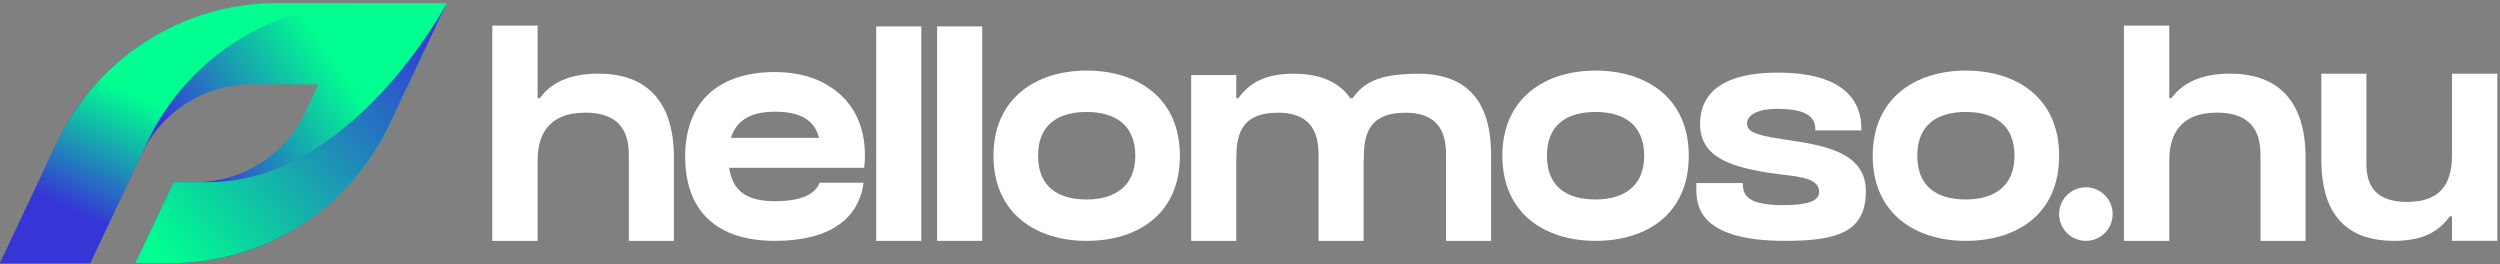
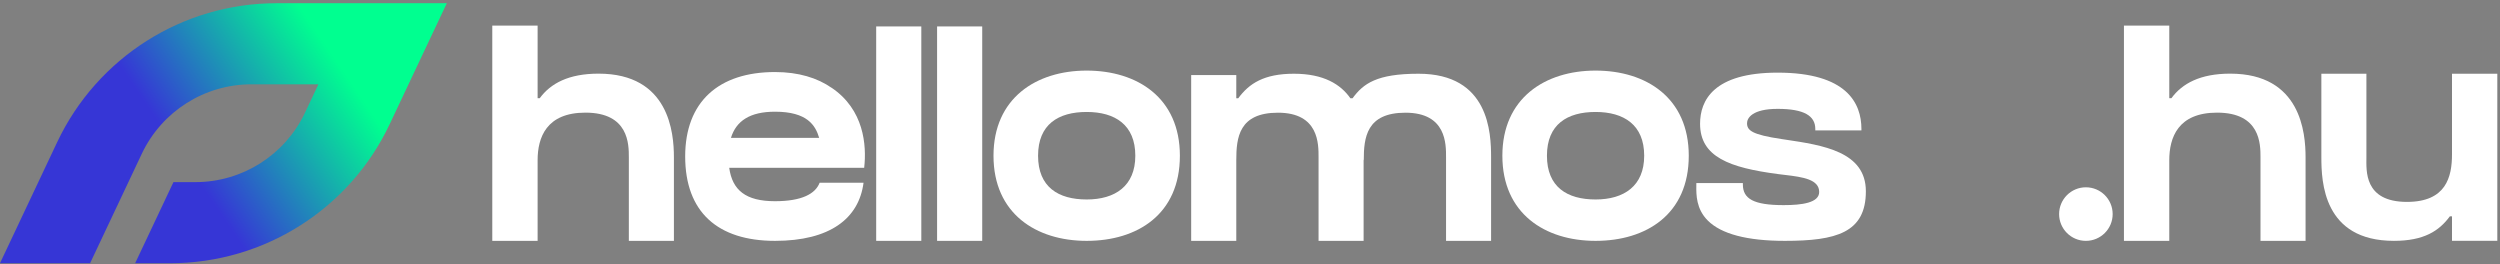
<svg xmlns="http://www.w3.org/2000/svg" width="284px" height="30px" viewBox="0 0 284 30" version="1.1">
  <rect x="0" y="0" width="284" height="30" fill="#808080" stroke="none" />
  <title>logo</title>
  <defs>
    <linearGradient x1="39.499%" y1="56.115%" x2="82.133%" y2="39.208%" id="linearGradient-1">
      <stop stop-color="#3636D6" offset="0%" />
      <stop stop-color="#00FF90" offset="100%" />
    </linearGradient>
    <linearGradient x1="13.147%" y1="75.143%" x2="39.279%" y2="37.276%" id="linearGradient-2">
      <stop stop-color="#3636D6" offset="0%" />
      <stop stop-color="#00FF90" offset="100%" />
    </linearGradient>
    <linearGradient x1="0%" y1="84.795%" x2="100%" y2="15.205%" id="linearGradient-3">
      <stop stop-color="#00FF90" offset="0%" />
      <stop stop-color="#3636D6" offset="100%" />
    </linearGradient>
  </defs>
  <g id="Desktop" stroke="none" stroke-width="1" fill="none" fill-rule="evenodd">
    <g id="Landing-01" transform="translate(-100, -40)">
      <g id="hero" transform="translate(-114, 0)">
        <g id="header" transform="translate(214, 35)">
          <g id="logo" transform="translate(0, 5)">
            <g id="Group-26" transform="translate(0, 0.366)">
              <g id="Group-16" transform="translate(55.61, 2.462)" fill="#FFFFFF">
                <path d="M20.946,15.035 L20.946,24.533 L15.826,24.533 L15.826,15.035 C15.826,13.557 15.826,9.967 10.895,9.967 C6.45,9.967 5.463,12.802 5.463,15.373 L5.463,24.533 L0.313,24.533 L0.313,0.078 L5.463,0.078 L5.463,8.327 L5.705,8.327 C6.933,6.653 8.983,5.538 12.384,5.538 C20.414,5.538 20.946,12.267 20.946,15.035" id="Fill-1" />
                <path d="M27.426,12.833 L37.447,12.833 C37.026,11.41 36.095,9.861 32.431,9.861 C29.584,9.861 28.02,10.908 27.426,12.833 L27.426,12.833 Z M42.373,16.234 L27.229,16.234 C27.581,18.771 29.099,20.029 32.431,20.029 C35.506,20.029 37.029,19.174 37.502,17.927 L42.489,17.927 C41.961,22.002 38.666,24.533 32.431,24.533 C25.923,24.533 22.227,21.262 22.227,14.944 C22.227,8.744 26.017,5.356 32.431,5.356 C35.117,5.356 37.252,6.029 38.858,7.147 L38.858,7.14 C42.526,9.614 42.856,13.63 42.561,16.232 L42.373,16.232 L42.373,16.234 Z" id="Fill-3" />
                <polygon id="Fill-5" points="43.925 24.533 49.051 24.533 49.051 0.175 43.925 0.175" />
                <polygon id="Fill-7" points="50.844 24.533 55.97 24.533 55.97 0.175 50.844 0.175" />
                <path d="M73.362,14.861 C73.362,11.362 71.064,9.891 67.838,9.891 C64.613,9.891 62.315,11.303 62.315,14.861 C62.315,18.423 64.613,19.832 67.838,19.832 C71.064,19.832 73.362,18.306 73.362,14.861 M78.425,14.863 C78.425,21.523 73.594,24.533 67.838,24.533 C62.082,24.533 57.251,21.428 57.251,14.863 C57.251,8.335 62.082,5.191 67.838,5.191 C73.594,5.191 78.425,8.288 78.425,14.863" id="Fill-8" />
                <path d="M113.778,15.039 L113.778,24.533 L108.661,24.533 L108.661,15.041 C108.661,13.564 108.721,9.974 104.05,9.974 C99.607,9.974 99.314,12.808 99.314,15.379 L99.296,15.295 L99.296,24.533 L94.178,24.533 L94.178,15.041 C94.178,13.564 94.239,9.974 89.568,9.974 C85.125,9.974 84.832,12.808 84.832,15.379 L84.832,24.533 L79.707,24.533 L79.707,5.697 L84.832,5.697 L84.832,8.335 L85.056,8.335 C86.284,6.662 87.976,5.548 91.376,5.548 C94.764,5.548 96.693,6.752 97.801,8.345 L97.799,8.335 L98.04,8.335 C99.268,6.662 100.79,5.548 105.537,5.548 C113.563,5.548 113.777,12.274 113.778,15.039" id="Fill-9" />
                <path d="M131.17,14.861 C131.17,11.362 128.872,9.891 125.647,9.891 C122.421,9.891 120.123,11.303 120.123,14.861 C120.123,18.423 122.421,19.832 125.647,19.832 C128.872,19.832 131.17,18.306 131.17,14.861 M136.234,14.863 C136.234,21.523 131.403,24.533 125.647,24.533 C119.891,24.533 115.059,21.428 115.059,14.863 C115.059,8.335 119.891,5.191 125.647,5.191 C131.403,5.191 136.234,8.288 136.234,14.863" id="Fill-10" />
                <path d="M156.352,18.903 C156.352,23.612 152.976,24.533 147.148,24.533 C142.858,24.533 139.91,23.753 138.385,22.217 C137.071,20.892 137.084,19.289 137.092,18.332 L137.094,17.965 L142.38,17.965 L142.38,18.128 C142.38,19.75 143.588,20.474 147.012,20.474 C149.072,20.474 151.049,20.215 151.049,18.982 C151.049,17.556 149.209,17.284 147.166,17.044 C146.889,17.012 146.617,16.979 146.36,16.945 C140.9,16.225 137.518,15.017 137.518,11.231 C137.518,8.583 139.047,5.424 146.332,5.424 C154.196,5.424 155.848,8.906 155.848,11.826 L155.848,11.988 L150.608,11.988 L150.608,11.824 C150.608,10.33 149.337,9.539 146.332,9.539 C143.453,9.539 142.853,10.581 142.853,11.166 C142.853,12 143.439,12.468 146.746,12.964 L147.173,13.028 C151.475,13.667 156.352,14.393 156.352,18.903" id="Fill-11" />
-                 <path d="M173.24,14.861 C173.24,11.362 170.943,9.891 167.717,9.891 C164.491,9.891 162.194,11.303 162.194,14.861 C162.194,18.423 164.491,19.832 167.717,19.832 C170.943,19.832 173.24,18.306 173.24,14.861 M178.305,14.863 C178.305,21.523 173.473,24.533 167.717,24.533 C161.96,24.533 157.13,21.428 157.13,14.863 C157.13,8.335 161.96,5.191 167.717,5.191 C173.473,5.191 178.305,8.288 178.305,14.863" id="Fill-12" />
                <path d="M178.305,21.491 C178.305,19.811 179.667,18.449 181.346,18.449 C183.026,18.449 184.388,19.811 184.388,21.491 C184.388,23.171 183.026,24.533 181.346,24.533 C179.667,24.533 178.305,23.171 178.305,21.491" id="Fill-13" />
                <path d="M206.303,15.035 L206.303,24.533 L201.183,24.533 L201.183,15.035 C201.183,13.557 201.183,9.967 196.252,9.967 C191.808,9.967 190.82,12.802 190.82,15.373 L190.82,24.533 L185.67,24.533 L185.67,0.078 L190.82,0.078 L190.82,8.327 L191.062,8.327 C192.29,6.653 194.34,5.538 197.742,5.538 C205.771,5.538 206.303,12.267 206.303,15.035" id="Fill-14" />
                <path d="M228.085,5.548 L228.085,24.53 L222.937,24.53 L222.937,21.745 L222.695,21.745 C221.468,23.417 219.736,24.532 216.337,24.532 C208.311,24.532 208.097,17.808 208.097,15.04 L208.097,5.548 L213.214,5.548 L213.214,15.04 C213.214,16.517 212.897,20.107 217.825,20.107 C222.268,20.107 222.937,17.273 222.937,14.702 L222.937,5.548 L228.085,5.548 Z" id="Fill-15" />
              </g>
              <g id="symbol" transform="translate(0, 0)">
                <g id="Group">
                  <path d="M31.414,0 C20.752,0 11.047,6.149 6.493,15.789 L6.493,15.789 L1.55972796e-14,29.535 L10.234,29.535 L16.106,17.106 C18.383,12.286 23.235,9.211 28.566,9.211 L28.566,9.211 L36.171,9.211 L34.651,12.429 C32.374,17.249 27.522,20.324 22.191,20.324 L22.191,20.324 L19.704,20.324 L15.353,29.535 L19.343,29.535 C30.005,29.535 39.71,23.386 44.264,13.746 L44.264,13.746 L50.757,0 L31.414,0 Z" id="Fill-17" fill="url(#linearGradient-1)" />
-                   <path d="M31.414,0 C20.752,0 11.047,6.149 6.493,15.789 L6.493,15.789 L-2.85950125e-14,29.535 L10.234,29.535 L16.106,17.106 C16.109,17.099 16.113,17.093 16.116,17.087 L16.116,17.087 L16.729,15.789 C21.282,6.149 30.988,0 41.65,0 L41.65,0 L31.414,0 Z" id="Fill-20" fill="url(#linearGradient-2)" />
-                   <path d="M23.695,20.324 L22.194,20.324 C22.193,20.324 22.192,20.324 22.191,20.324 L22.191,20.324 L19.704,20.324 L15.353,29.535 L19.343,29.535 C30.005,29.535 39.71,23.386 44.264,13.746 L44.264,13.746 L50.757,0 C50.757,0 40.002,20.324 23.695,20.324" id="Fill-23" fill="url(#linearGradient-3)" />
                </g>
              </g>
            </g>
          </g>
        </g>
      </g>
    </g>
  </g>
</svg>